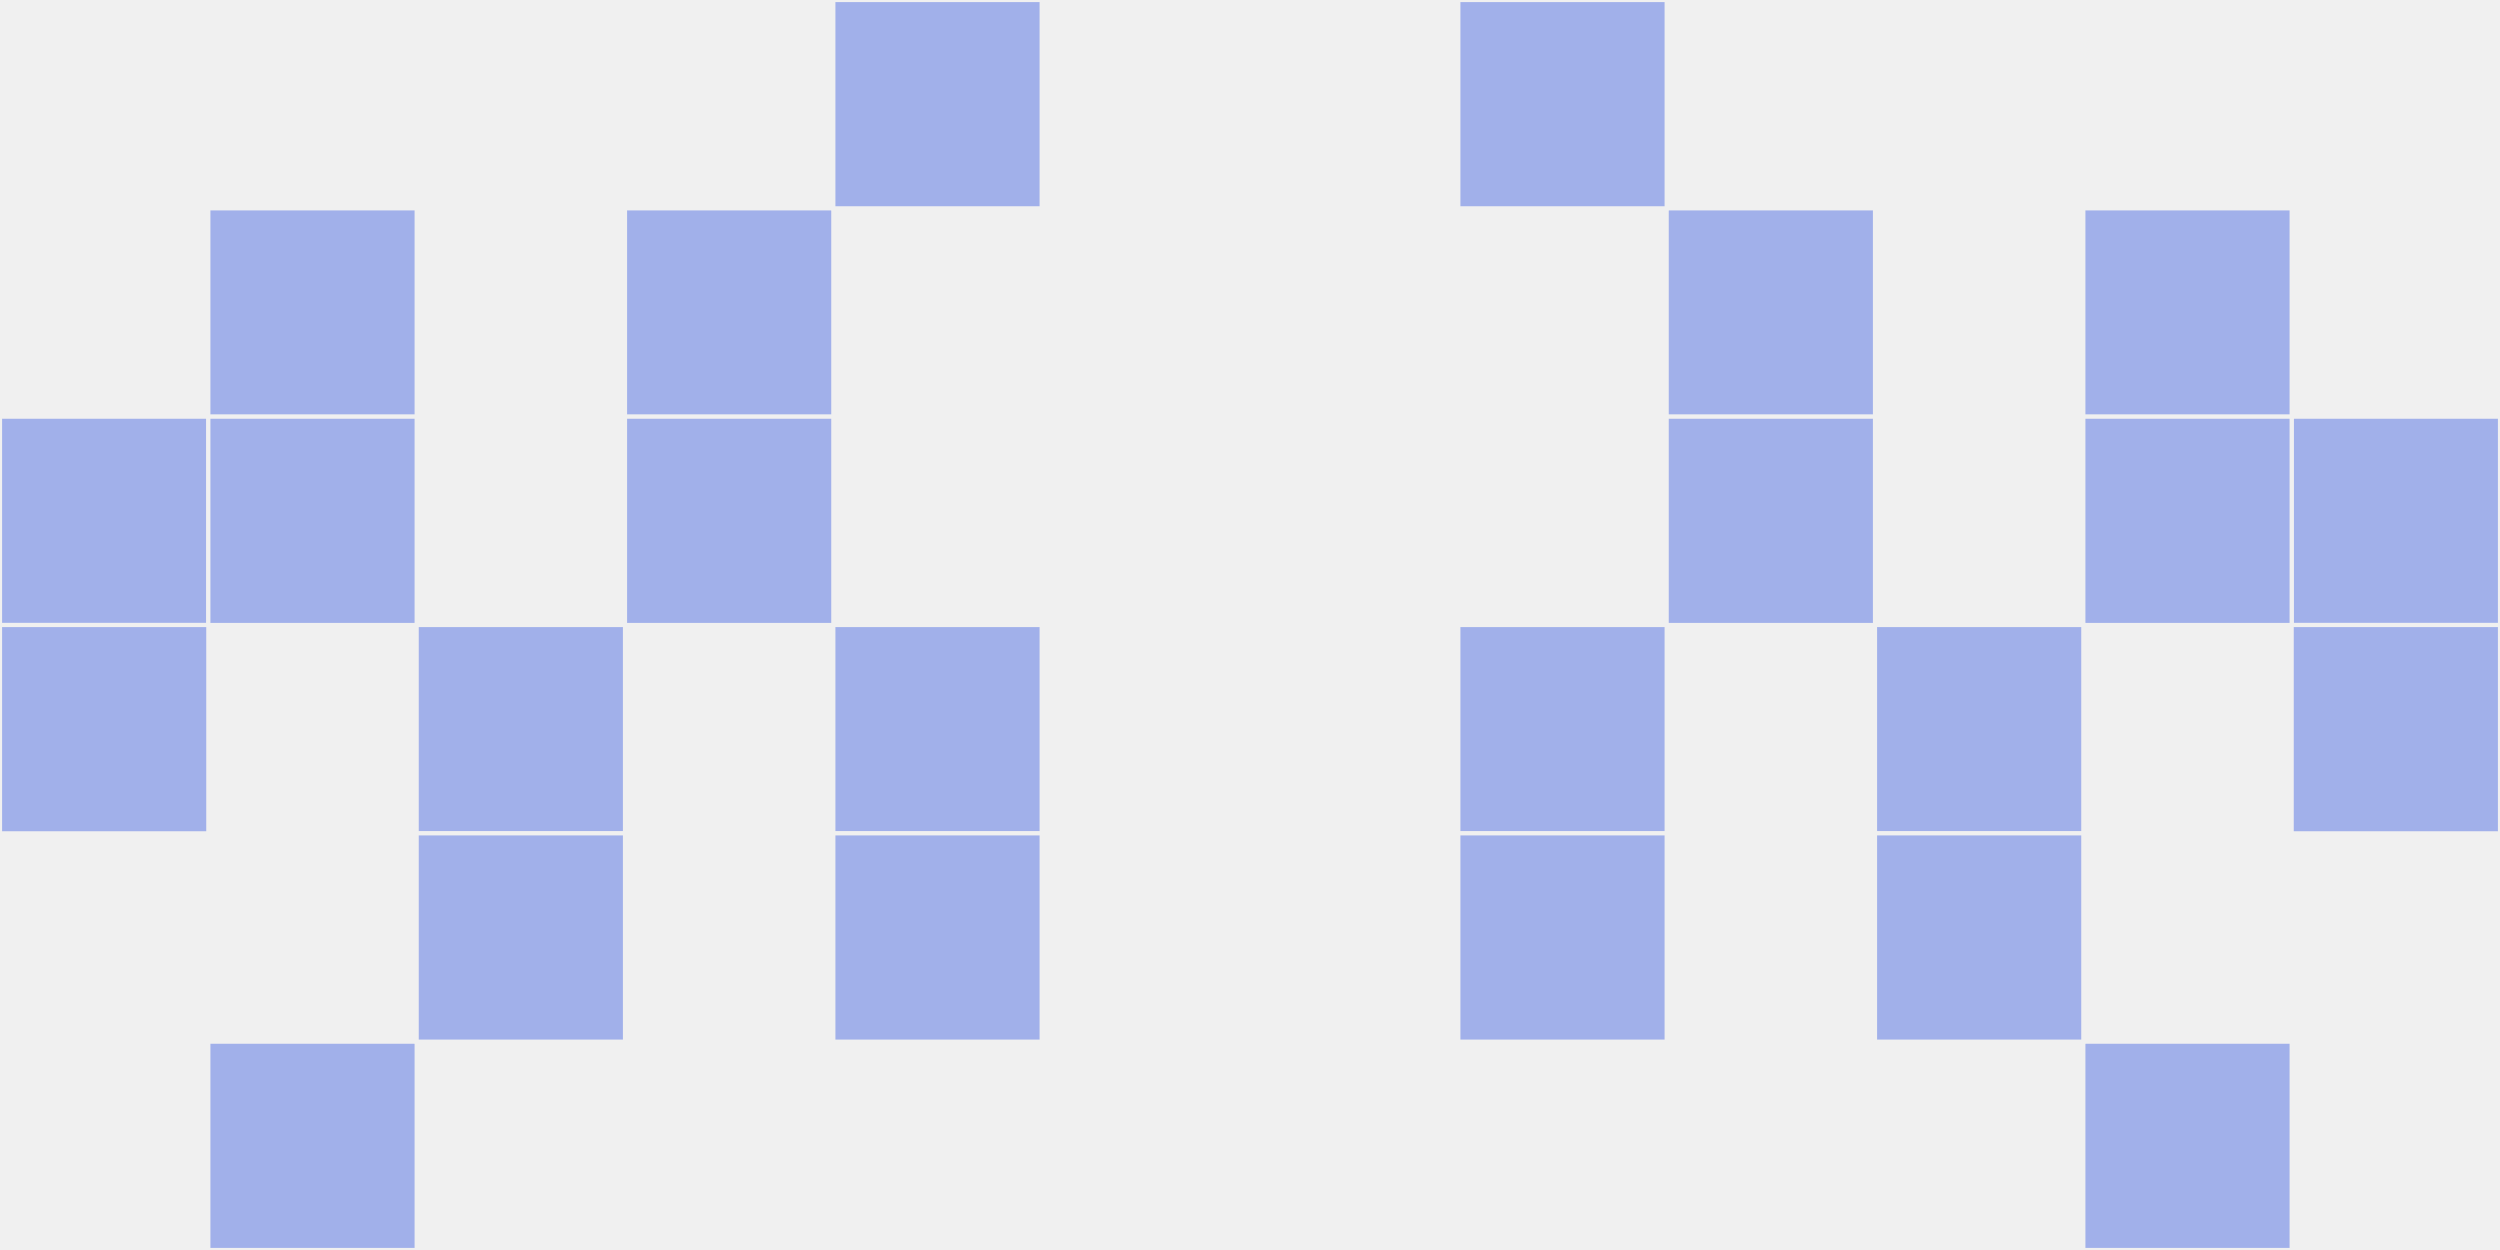
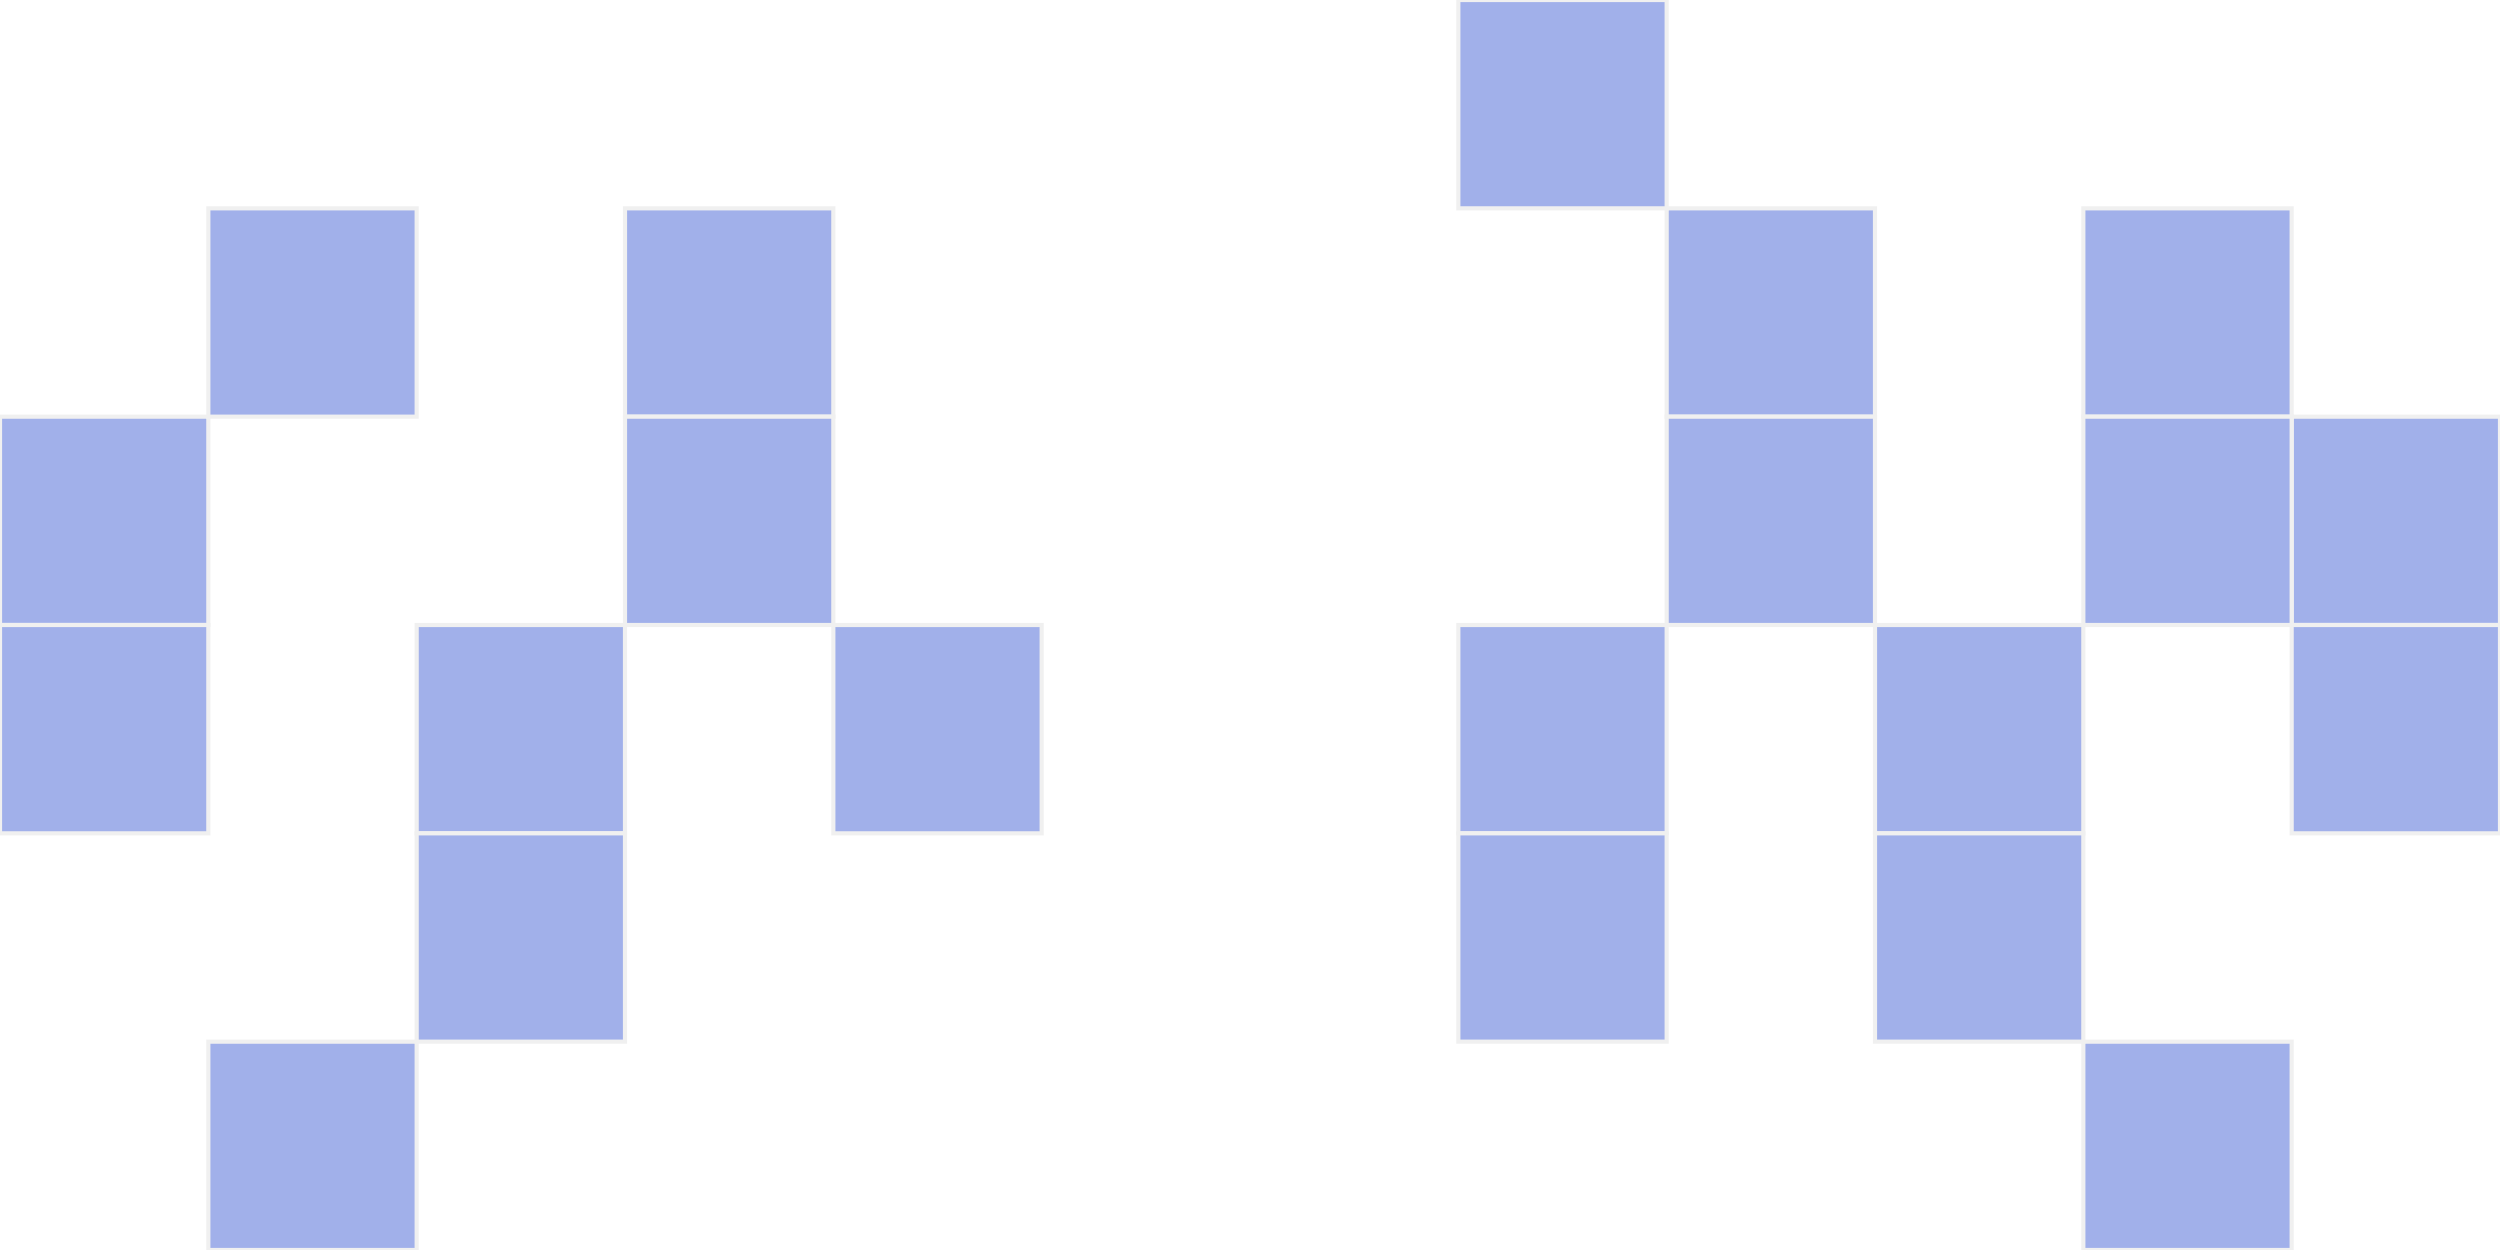
<svg xmlns="http://www.w3.org/2000/svg" width="12" height="6" viewBox="0 0 12 6" viewport-fill="red">
-   <rect x="0" y="0" width="12" height="6" fill="#f0f0f0" />
  <rect x="0" y="2" width="1" height="1" fill="#a1b0ea" stroke="#f0f0f0" stroke-width="0.02" />
  <rect x="11" y="2" width="1" height="1" fill="#a1b0ea" stroke="#f0f0f0" stroke-width="0.02" />
  <rect x="0" y="3" width="1" height="1" fill="#a1b0ea" stroke="#f0f0f0" stroke-width="0.02" />
  <rect x="11" y="3" width="1" height="1" fill="#a1b0ea" stroke="#f0f0f0" stroke-width="0.02" />
  <rect x="1" y="1" width="1" height="1" fill="#a1b0ea" stroke="#f0f0f0" stroke-width="0.02" />
  <rect x="10" y="1" width="1" height="1" fill="#a1b0ea" stroke="#f0f0f0" stroke-width="0.02" />
-   <rect x="1" y="2" width="1" height="1" fill="#a1b0ea" stroke="#f0f0f0" stroke-width="0.02" />
  <rect x="10" y="2" width="1" height="1" fill="#a1b0ea" stroke="#f0f0f0" stroke-width="0.02" />
  <rect x="1" y="5" width="1" height="1" fill="#a1b0ea" stroke="#f0f0f0" stroke-width="0.02" />
  <rect x="10" y="5" width="1" height="1" fill="#a1b0ea" stroke="#f0f0f0" stroke-width="0.02" />
  <rect x="2" y="3" width="1" height="1" fill="#a1b0ea" stroke="#f0f0f0" stroke-width="0.02" />
  <rect x="9" y="3" width="1" height="1" fill="#a1b0ea" stroke="#f0f0f0" stroke-width="0.02" />
  <rect x="2" y="4" width="1" height="1" fill="#a1b0ea" stroke="#f0f0f0" stroke-width="0.02" />
  <rect x="9" y="4" width="1" height="1" fill="#a1b0ea" stroke="#f0f0f0" stroke-width="0.02" />
  <rect x="3" y="1" width="1" height="1" fill="#a1b0ea" stroke="#f0f0f0" stroke-width="0.02" />
  <rect x="8" y="1" width="1" height="1" fill="#a1b0ea" stroke="#f0f0f0" stroke-width="0.02" />
  <rect x="3" y="2" width="1" height="1" fill="#a1b0ea" stroke="#f0f0f0" stroke-width="0.02" />
  <rect x="8" y="2" width="1" height="1" fill="#a1b0ea" stroke="#f0f0f0" stroke-width="0.02" />
-   <rect x="4" y="0" width="1" height="1" fill="#a1b0ea" stroke="#f0f0f0" stroke-width="0.02" />
  <rect x="7" y="0" width="1" height="1" fill="#a1b0ea" stroke="#f0f0f0" stroke-width="0.02" />
  <rect x="4" y="3" width="1" height="1" fill="#a1b0ea" stroke="#f0f0f0" stroke-width="0.02" />
  <rect x="7" y="3" width="1" height="1" fill="#a1b0ea" stroke="#f0f0f0" stroke-width="0.02" />
-   <rect x="4" y="4" width="1" height="1" fill="#a1b0ea" stroke="#f0f0f0" stroke-width="0.02" />
  <rect x="7" y="4" width="1" height="1" fill="#a1b0ea" stroke="#f0f0f0" stroke-width="0.02" />
</svg>